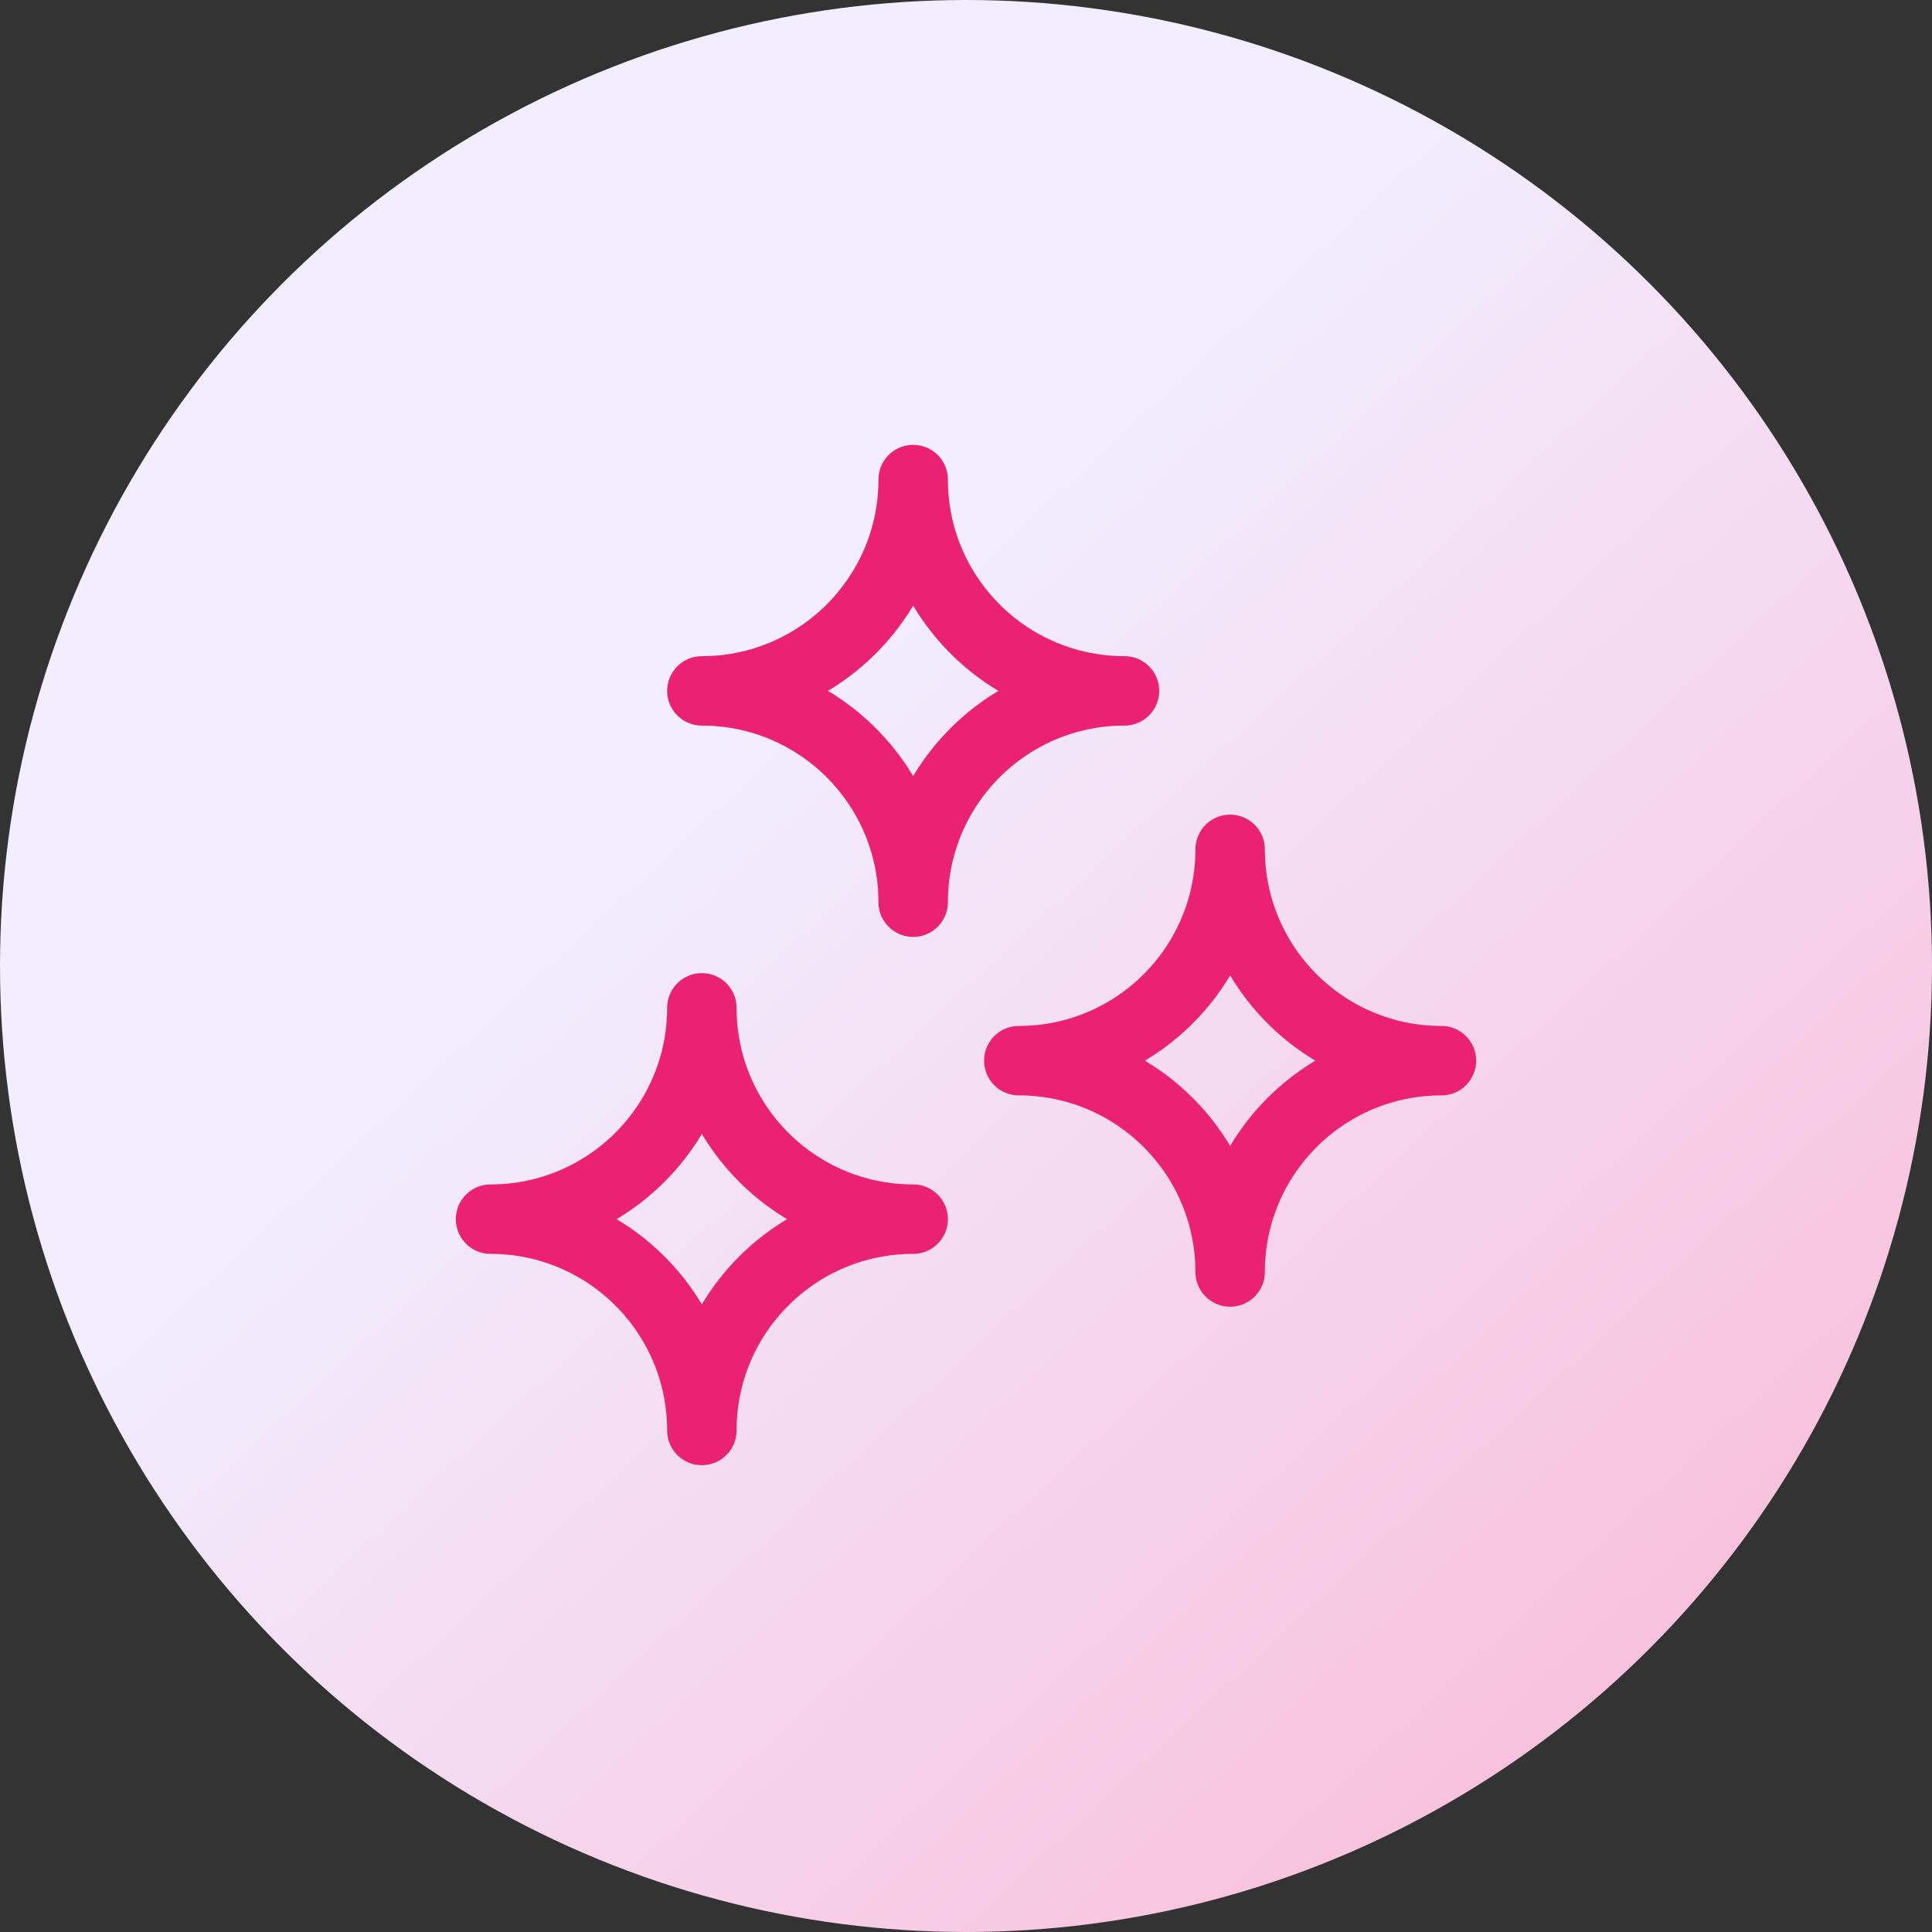
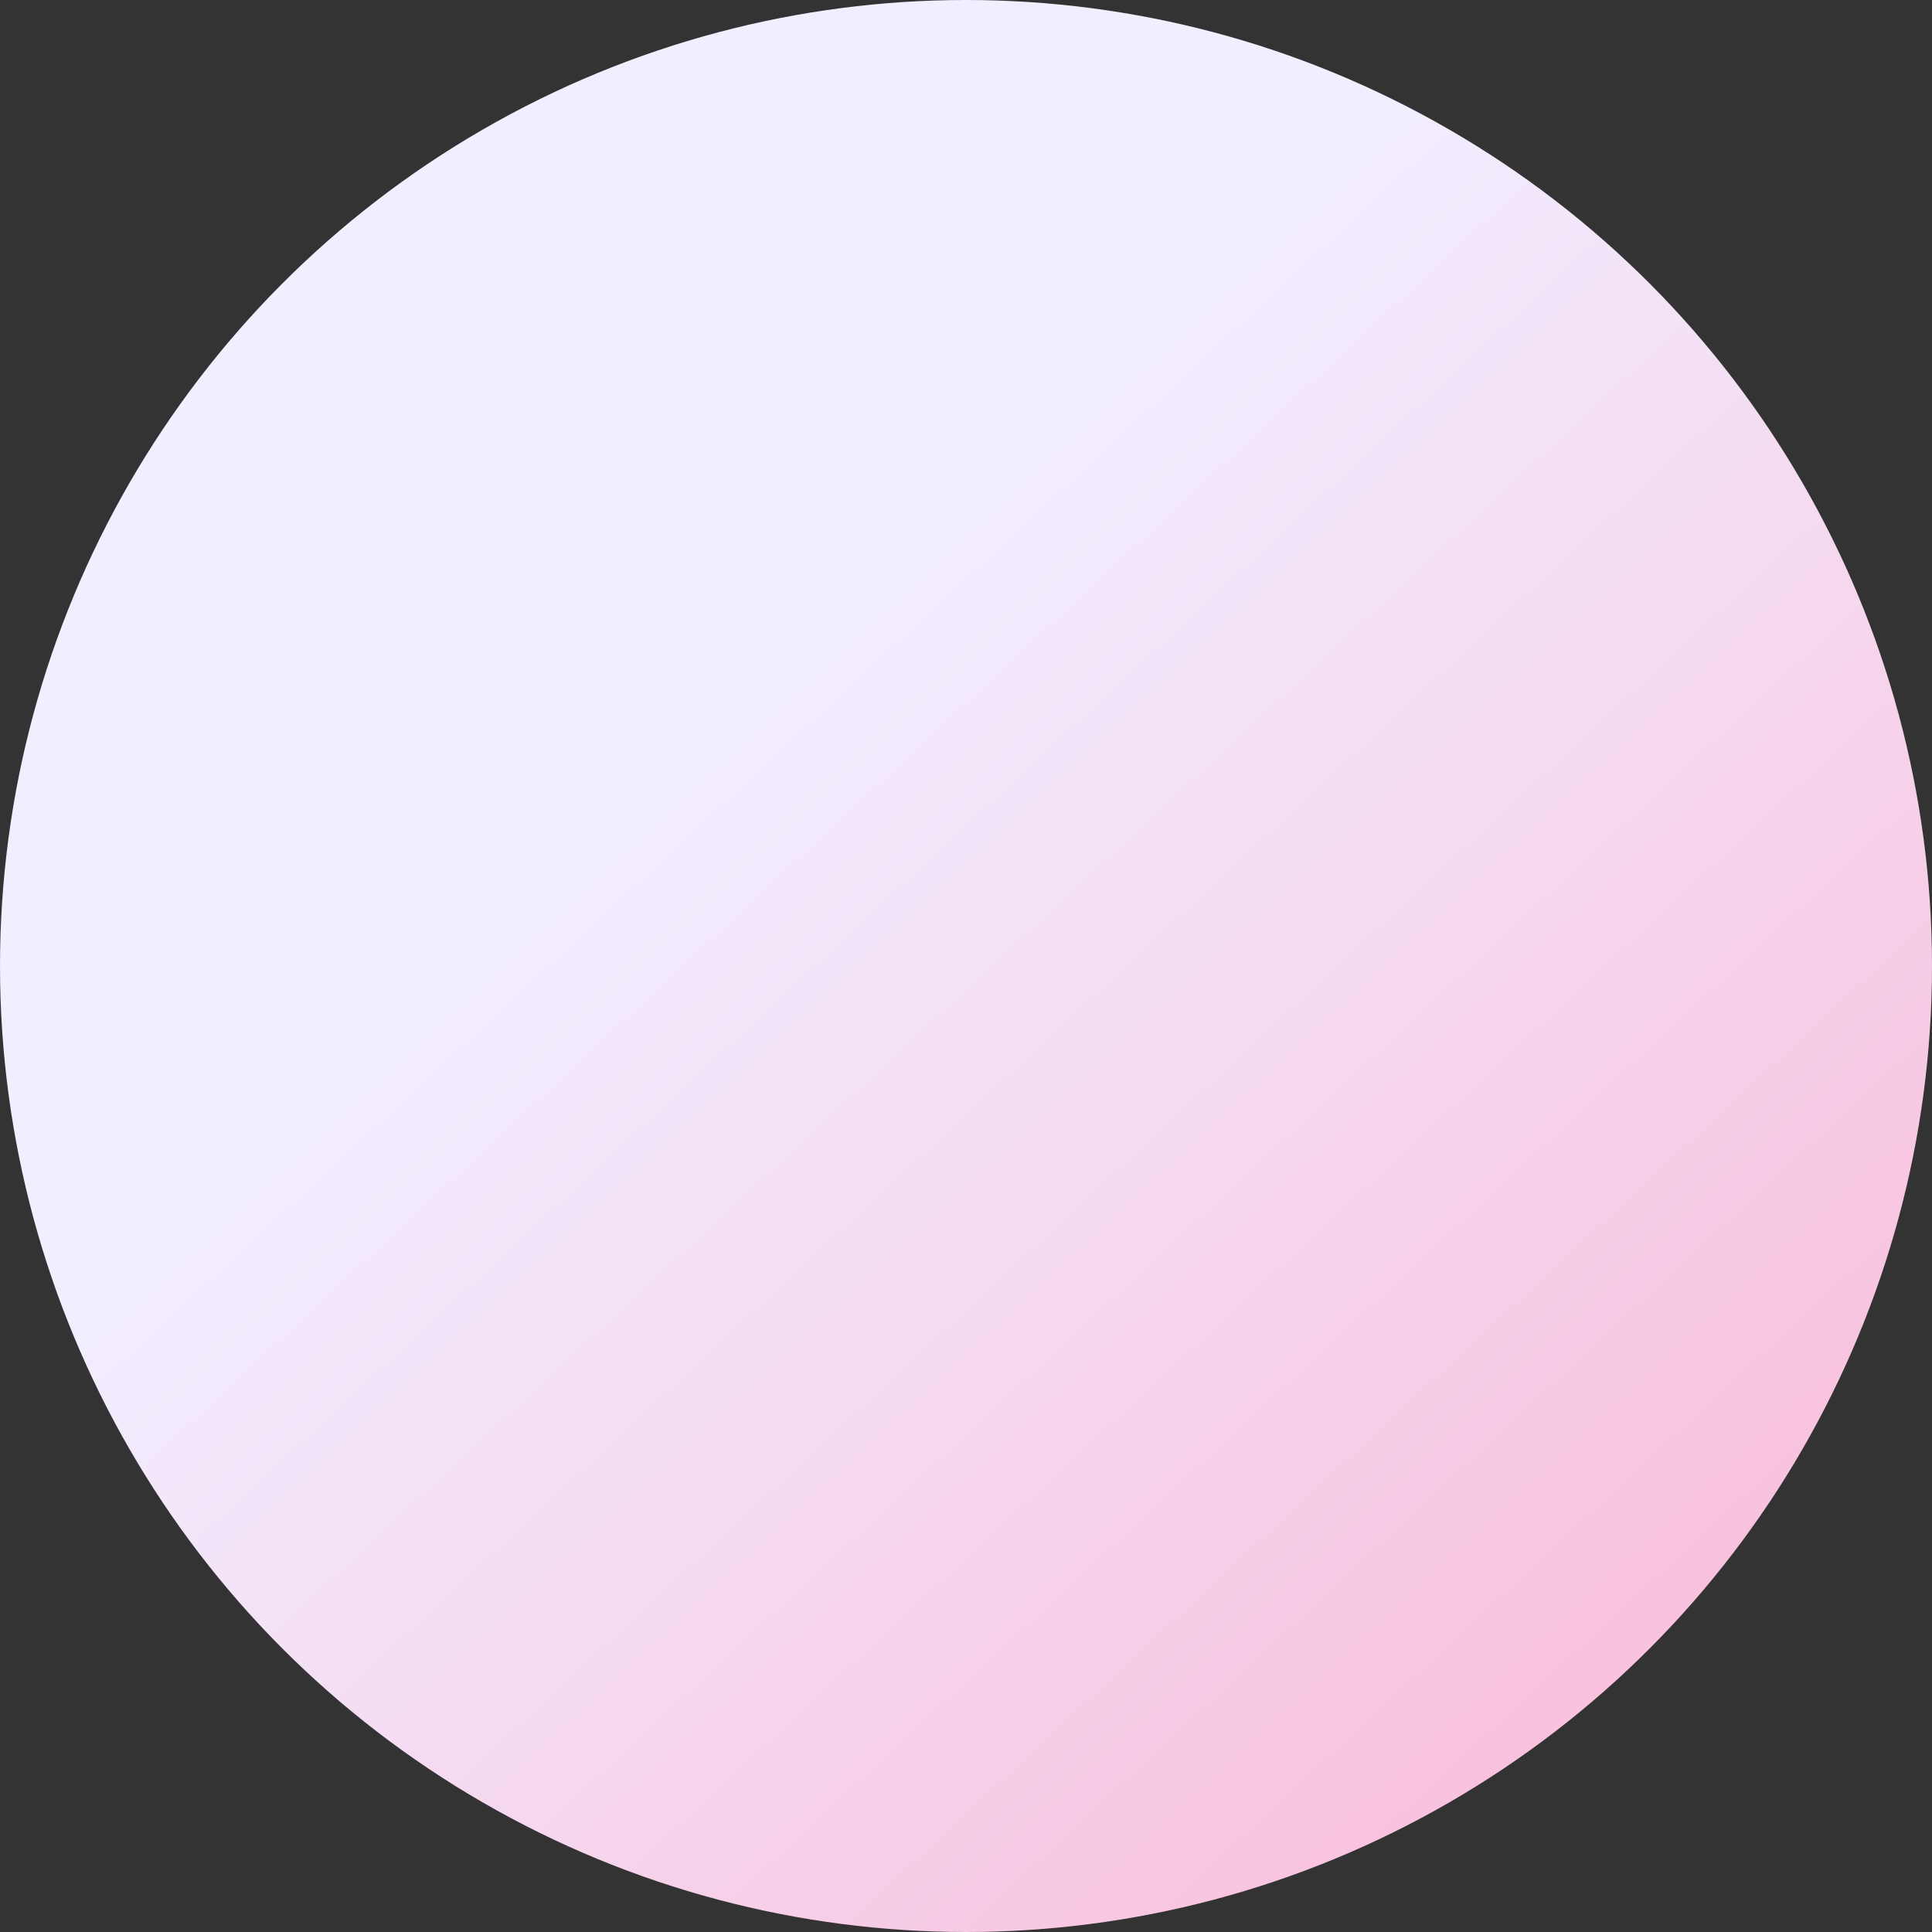
<svg xmlns="http://www.w3.org/2000/svg" width="64" height="64" viewBox="0 0 64 64" fill="none">
  <rect x="0" y="0" width="64" height="64" fill="#333333" stroke="none" />
  <circle cx="32" cy="32" r="32" fill="url(#paint0_linear_7693_7459)" />
-   <path fill-rule="evenodd" clip-rule="evenodd" d="M16.25 40.386C20.116 40.386 23.25 43.52 23.25 47.386C23.25 43.52 26.384 40.386 30.25 40.386C26.384 40.386 23.25 37.252 23.25 33.386C23.25 37.252 20.116 40.386 16.25 40.386Z" stroke="#EB2172" stroke-width="2.3" stroke-linecap="round" stroke-linejoin="round" />
-   <path fill-rule="evenodd" clip-rule="evenodd" d="M33.75 35.136C37.616 35.136 40.75 38.27 40.75 42.136C40.75 38.27 43.884 35.136 47.75 35.136C43.884 35.136 40.75 32.002 40.75 28.136C40.75 32.002 37.616 35.136 33.75 35.136V35.136Z" stroke="#EB2172" stroke-width="2.3" stroke-linecap="round" stroke-linejoin="round" />
-   <path fill-rule="evenodd" clip-rule="evenodd" d="M23.25 22.886C27.116 22.886 30.25 26.02 30.25 29.886C30.25 26.02 33.384 22.886 37.25 22.886C33.384 22.886 30.25 19.752 30.25 15.886C30.25 19.752 27.116 22.886 23.25 22.886Z" stroke="#EB2172" stroke-width="2.3" stroke-linecap="round" stroke-linejoin="round" />
  <defs>
    <linearGradient id="paint0_linear_7693_7459" x1="16" y1="5" x2="74" y2="67.5" gradientUnits="userSpaceOnUse">
      <stop offset="0.232" stop-color="#F2EDFF" />
      <stop offset="1" stop-color="#FCABCC" />
    </linearGradient>
  </defs>
</svg>